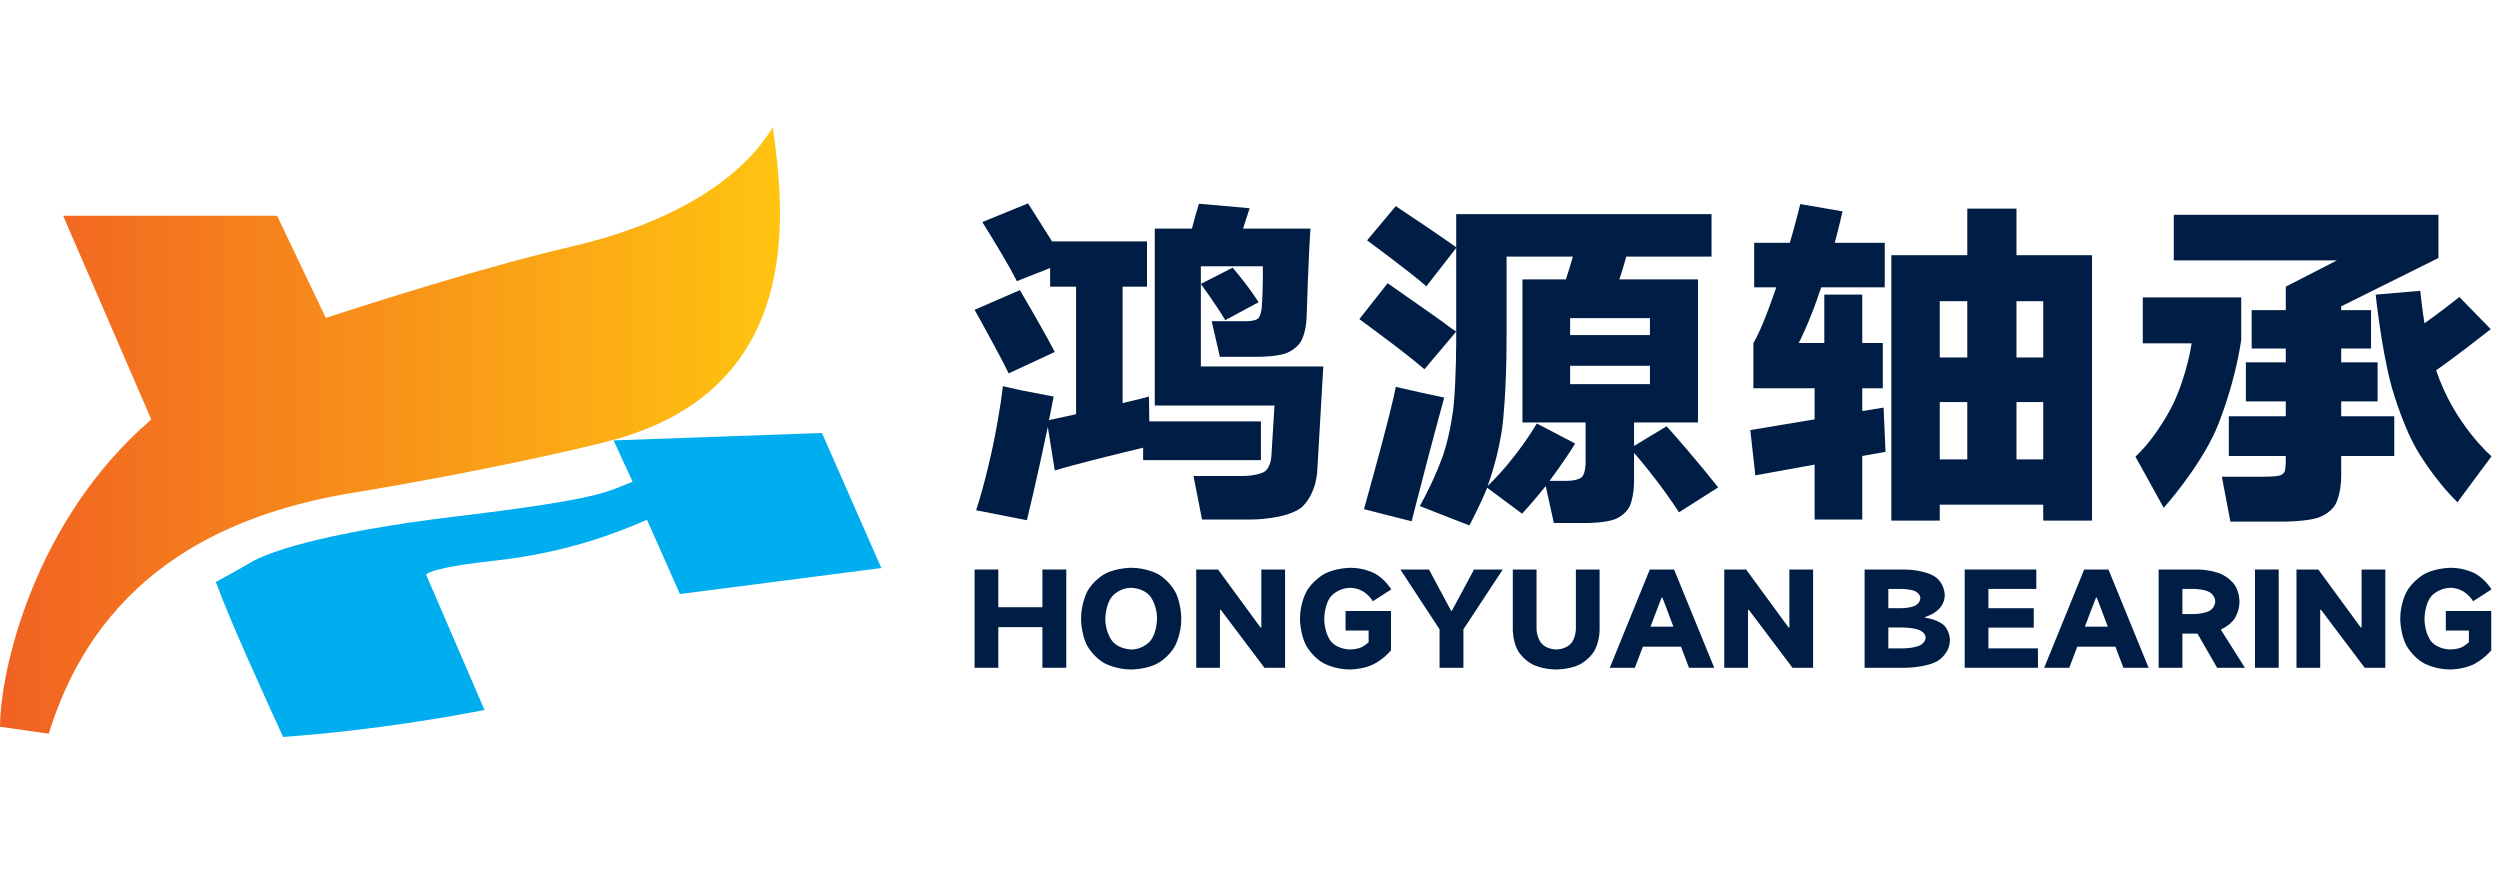
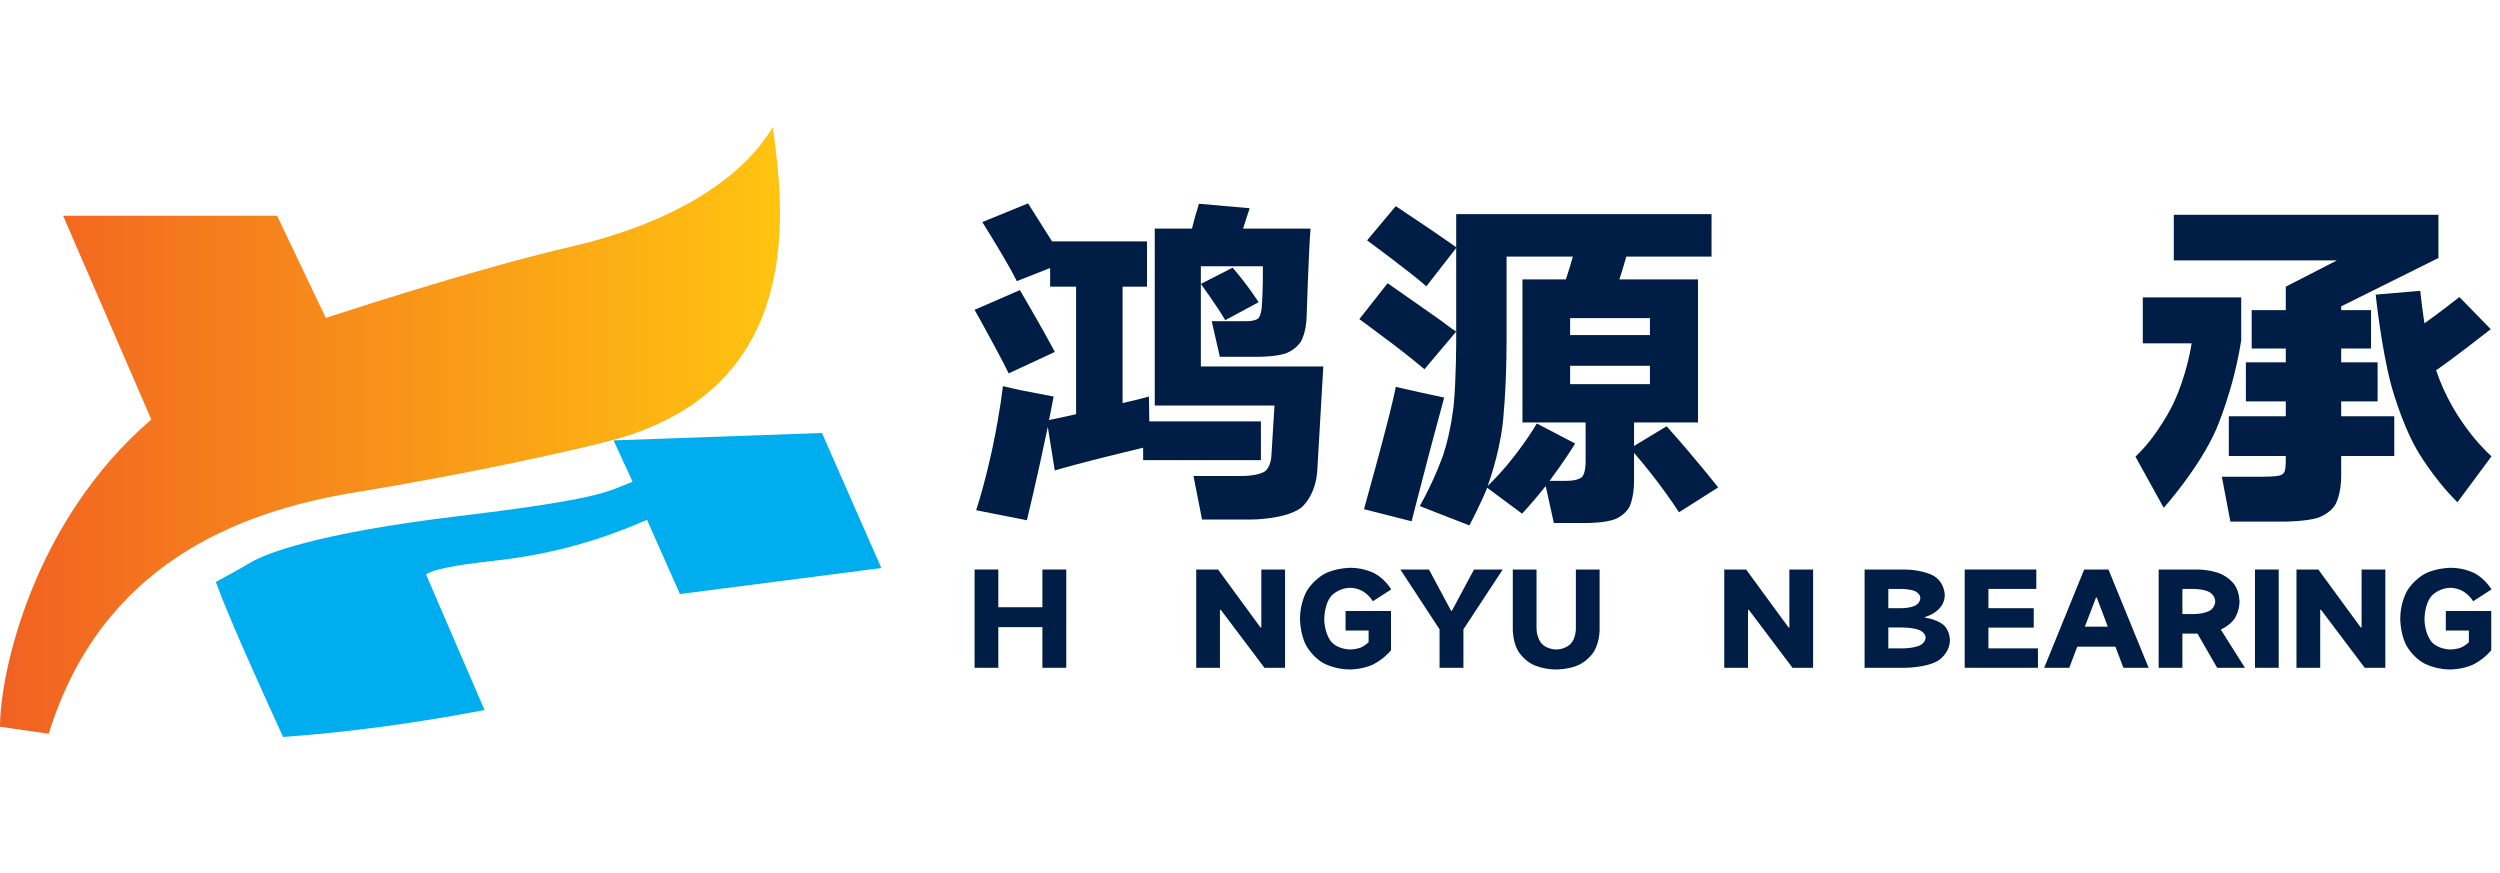
<svg xmlns="http://www.w3.org/2000/svg" width="295" height="103" viewBox="0 0 295 103" fill="none">
  <path fill="#001E45" d="M148.788 54.294L134.889 54.294L134.889 52.826C132.146 53.478 128.808 54.335 128.808 54.335C125.47 55.191 124.464 55.517 124.464 55.517L123.641 50.38C122.27 56.944 121.172 61.388 121.172 61.388L115.183 60.206C116.234 57.066 117.149 52.684 117.149 52.684C118.063 48.3 118.338 45.569 118.338 45.569L120.304 46.017L124.327 46.792C124.099 48.097 123.779 49.564 123.779 49.564C125.242 49.279 126.979 48.871 126.979 48.871L126.979 33.826L123.916 33.826L123.916 31.625L119.984 33.174C119.069 31.298 116.92 27.833 116.92 27.833C116.829 27.71 115.914 26.202 115.914 26.202L121.31 24L124.144 28.485L135.346 28.485L135.346 33.826L132.466 33.826L132.466 47.566C133.837 47.24 134.569 47.057 134.569 47.057C135.3 46.873 135.575 46.792 135.575 46.792L135.62 49.727L148.788 49.727L148.788 54.294ZM156.149 43.245L155.464 55.109C155.372 58.534 153.52 59.921 153.52 59.921C151.669 61.307 147.599 61.307 147.599 61.307L141.839 61.307L140.833 56.169L146.502 56.169C148.422 56.169 149.2 55.66 149.2 55.66C149.977 55.15 150.023 53.805 150.023 53.805L150.389 47.852L136.261 47.852L136.261 26.976L140.65 26.976L141.061 25.427C141.198 25.019 141.29 24.673 141.29 24.673C141.381 24.326 141.473 24.041 141.473 24.041L147.462 24.571C147.371 24.775 146.685 26.976 146.685 26.976L154.641 26.976C154.412 29.953 154.183 37.333 154.183 37.333C154.138 39.29 153.498 40.309 153.498 40.309C152.857 41.328 151.669 41.716 151.669 41.716C150.48 42.103 148.514 42.103 148.514 42.103L143.942 42.103L142.982 37.903L147.005 37.903C148.148 37.903 148.468 37.577 148.468 37.577C148.788 37.251 148.88 36.354 148.88 36.354C149.063 33.908 149.017 31.421 149.017 31.421L141.701 31.421L141.701 43.245L156.149 43.245ZM144.582 37.781C143.576 36.069 141.701 33.5 141.701 33.5L145.451 31.584C147.371 33.826 148.514 35.661 148.514 35.661L144.582 37.781ZM119.023 44.06C118.338 42.633 117.24 40.635 117.24 40.635C116.143 38.637 115.732 37.863 115.732 37.863L115 36.558L120.349 34.234C123.367 39.371 124.464 41.532 124.464 41.532L119.023 44.06Z">
</path>
  <path fill="#001E45" d="M198.122 60.451C197.162 58.942 195.653 56.944 195.653 56.944C194.144 54.946 192.818 53.438 192.818 53.438L192.818 56.74C192.818 58.657 192.315 59.717 192.315 59.717C191.812 60.777 190.624 61.246 190.624 61.246C189.435 61.715 187.286 61.715 187.286 61.715L183.354 61.715L182.394 57.352C180.839 59.309 179.605 60.614 179.605 60.614L175.49 57.556C174.667 59.594 173.386 62 173.386 62L167.534 59.717C169.409 56.373 170.323 53.601 170.323 53.601C171.238 50.828 171.535 47.811 171.535 47.811C171.832 44.794 171.832 40.105 171.832 40.105L171.832 29.26L168.311 33.785C166.528 32.195 161.316 28.363 161.316 28.363L164.699 24.326L165.797 25.06C166.665 25.631 168.654 26.976 168.654 26.976C170.643 28.322 171.832 29.178 171.832 29.178L171.832 25.264L201.962 25.264L201.962 30.279L191.904 30.279C191.309 32.358 191.081 32.97 191.081 32.97L200.362 32.97L200.362 49.85L192.818 49.85L192.818 52.622L196.659 50.298C200.134 54.172 202.74 57.515 202.74 57.515L198.122 60.451ZM184.863 56.74C186.189 56.74 186.646 56.312 186.646 56.312C187.103 55.884 187.103 54.579 187.103 54.579L187.103 49.85L179.65 49.85L179.65 32.97L184.771 32.97C185.228 31.625 185.594 30.279 185.594 30.279L177.776 30.279L177.776 39.942C177.776 46.139 177.319 50.013 177.319 50.013C176.861 53.886 175.535 57.352 175.535 57.352C179.056 53.968 181.342 49.972 181.342 49.972L185.868 52.337C184.68 54.294 182.851 56.74 182.851 56.74L184.863 56.74ZM163.739 33.419L169.5 37.455C170.049 37.822 170.62 38.27 170.62 38.27C171.192 38.719 171.832 39.127 171.832 39.127L168.083 43.571C166.665 42.348 164.379 40.615 164.379 40.615C162.093 38.882 160.402 37.659 160.402 37.659L163.739 33.419ZM185.274 39.534L194.693 39.534L194.693 37.536L185.274 37.536L185.274 39.534ZM185.274 43.163L185.274 45.324L194.693 45.324L194.693 43.163L185.274 43.163ZM167.763 46.343L170.415 46.914C169.683 49.564 168.471 54.172 168.471 54.172C167.26 58.779 166.574 61.511 166.574 61.511L160.95 60.084C161.727 57.352 163.099 52.215 163.099 52.215C164.471 47.077 164.699 45.65 164.699 45.65L167.763 46.343Z">
</path>
-   <path fill="#001E45" d="M222.263 48.097L222.491 53.316L219.748 53.805L219.748 61.307L214.124 61.307L214.124 54.824L207.129 56.088L206.535 50.747L214.124 49.483L214.124 45.813L206.9 45.813L206.9 40.472C207.998 38.719 209.598 33.908 209.598 33.908L206.992 33.908L206.992 28.648L211.198 28.648C211.838 26.528 212.433 24.081 212.433 24.081L217.416 24.938C217.096 26.446 216.502 28.648 216.502 28.648L222.4 28.648L222.4 33.908L214.902 33.908C213.484 38.189 212.25 40.472 212.25 40.472L215.267 40.472L215.267 34.764L219.748 34.764L219.748 40.472L222.171 40.472L222.171 45.813L219.748 45.813L219.748 48.504L222.263 48.097ZM237.945 24.612L237.945 30.116L246.861 30.116L246.861 61.429L241.1 61.429L241.1 59.554L228.892 59.554L228.892 61.429L223.177 61.429L223.177 30.116L232.139 30.116L232.139 24.612L237.945 24.612ZM232.139 42.184L232.139 35.539L228.892 35.539L228.892 42.184L232.139 42.184ZM241.1 42.184L241.1 35.539L237.945 35.539L237.945 42.184L241.1 42.184ZM232.139 47.444L228.892 47.444L228.892 54.212L232.139 54.212L232.139 47.444ZM237.945 47.444L237.945 54.212L241.1 54.212L241.1 47.444L237.945 47.444Z">
- </path>
  <path fill="#001E45" d="M276.26 47.363L276.26 49.116L282.524 49.116L282.524 53.805L276.26 53.805L276.26 56.169C276.26 58.331 275.597 59.492 275.597 59.492C274.934 60.654 273.494 61.103 273.494 61.103C272.054 61.551 269.493 61.551 269.493 61.551L263.184 61.551L262.178 56.251L267.161 56.251C268.442 56.251 268.945 56.129 268.945 56.129C269.448 56.006 269.585 55.639 269.585 55.639C269.722 55.273 269.722 54.376 269.722 54.376L269.722 53.805L263.001 53.805L263.001 49.116L269.722 49.116L269.722 47.363L265.013 47.363L265.013 42.755L269.722 42.755L269.722 41.124L265.698 41.124L265.698 36.599L269.722 36.599L269.722 33.826L275.757 30.727L256.508 30.727L256.508 25.346L287.736 25.346L287.736 30.442L276.26 36.15L276.26 36.599L279.781 36.599L279.781 41.124L276.26 41.124L276.26 42.755L280.558 42.755L280.558 47.363L276.26 47.363ZM287.462 43.693C289.611 50.094 294 53.846 294 53.846L289.977 59.268C287.05 56.373 285.153 53.01 285.153 53.01C283.255 49.646 282.112 45.263 282.112 45.263C280.969 40.88 280.329 34.764 280.329 34.764L285.587 34.316C285.862 36.843 286.09 38.148 286.09 38.148C287.782 36.966 290.205 35.049 290.205 35.049L293.909 38.841C289.611 42.225 287.462 43.693 287.462 43.693ZM264.464 35.09L264.464 40.146C263.549 46.058 261.492 50.706 261.492 50.706C259.434 55.354 255.32 59.921 255.32 59.921L251.982 53.886C254.634 51.399 256.371 47.791 256.371 47.791C258.109 44.182 258.612 40.513 258.612 40.513L252.851 40.513L252.851 35.09L264.464 35.09Z">
</path>
  <path fill="#001E45" d="M123.003 71.653L123.003 67.202L125.82 67.202L125.82 78.798L123.003 78.798L123.003 74.001L117.801 74.001L117.801 78.798L115 78.798L115 67.202L117.801 67.202L117.801 71.653L123.003 71.653Z">
- </path>
-   <path fill="#001E45" d="M133.487 79C131.678 79 130.341 78.265 130.341 78.265C129.005 77.531 128.285 76.184 128.285 76.184C127.564 74.837 127.564 73.007 127.564 73.007C127.564 71.178 128.285 69.823 128.285 69.823C129.005 68.469 130.341 67.735 130.341 67.735C131.678 67 133.487 67 133.487 67C135.295 67 136.624 67.735 136.624 67.735C137.952 68.469 138.672 69.823 138.672 69.823C139.393 71.178 139.393 73.007 139.393 73.007C139.393 74.837 138.672 76.184 138.672 76.184C137.952 77.531 136.624 78.265 136.624 78.265C135.295 79 133.487 79 133.487 79ZM133.487 76.638C134.895 76.638 135.711 75.658 135.711 75.658C136.528 74.678 136.528 73.007 136.528 73.007C136.528 71.336 135.711 70.349 135.711 70.349C134.895 69.362 133.487 69.362 133.487 69.362C132.078 69.362 131.254 70.349 131.254 70.349C130.429 71.336 130.429 73.007 130.429 73.007C130.429 74.678 131.254 75.658 131.254 75.658C132.078 76.638 133.487 76.638 133.487 76.638Z">
</path>
  <path fill="#001E45" d="M143.954 78.798L141.153 78.798L141.153 67.202L143.73 67.202L148.74 74.044L148.836 74.044L148.836 67.202L151.637 67.202L151.637 78.798L149.204 78.798L144.05 71.956L143.954 71.956L143.954 78.798Z">
</path>
  <path fill="#001E45" d="M159.384 69.362C157.911 69.362 157.087 70.328 157.087 70.328C156.263 71.293 156.263 73.007 156.263 73.007C156.263 74.736 157.055 75.687 157.055 75.687C157.847 76.638 159.288 76.638 159.288 76.638C159.96 76.638 160.488 76.443 160.488 76.443C161.016 76.249 161.496 75.787 161.496 75.787L161.496 74.405L158.775 74.405L158.775 72.1L164.137 72.1L164.137 76.738C163.193 77.876 161.961 78.438 161.961 78.438C160.728 79 159.288 79 159.288 79C157.527 79 156.191 78.265 156.191 78.265C154.854 77.531 154.126 76.169 154.126 76.169C153.398 74.808 153.398 73.007 153.398 73.007C153.398 71.192 154.142 69.838 154.142 69.838C154.886 68.484 156.239 67.742 156.239 67.742C157.591 67 159.384 67 159.384 67C161 67 162.225 67.67 162.225 67.67C163.449 68.34 164.169 69.55 164.169 69.55L161.993 70.947C161.576 70.227 160.856 69.795 160.856 69.795C160.136 69.362 159.384 69.362 159.384 69.362Z">
</path>
  <path fill="#001E45" d="M169.867 74.26L165.242 67.202L168.619 67.202L171.228 72.071L171.324 72.071L173.933 67.202L177.326 67.202L172.684 74.26L172.684 78.798L169.867 78.798L169.867 74.26Z">
</path>
  <path fill="#001E45" d="M183.632 76.638C184.705 76.638 185.329 75.982 185.329 75.982C185.953 75.326 185.953 74.203 185.953 74.203L185.953 67.202L188.754 67.202L188.754 74.304C188.754 75.744 188.13 76.81 188.13 76.81C187.506 77.876 186.345 78.438 186.345 78.438C185.185 79 183.632 79 183.632 79C182.064 79 180.911 78.438 180.911 78.438C179.759 77.876 179.135 76.817 179.135 76.817C178.51 75.759 178.51 74.304 178.51 74.304L178.51 67.202L181.311 67.202L181.311 74.145C181.311 75.298 181.936 75.968 181.936 75.968C182.56 76.638 183.632 76.638 183.632 76.638Z">
- </path>
-   <path fill="#001E45" d="M202.279 78.798L199.302 78.798L198.357 76.306L193.86 76.306L192.915 78.798L189.954 78.798L194.676 67.202L197.541 67.202L202.279 78.798ZM196.069 70.515L194.756 73.944L197.461 73.944L196.165 70.515L196.069 70.515Z">
</path>
  <path fill="#001E45" d="M206.264 78.798L203.463 78.798L203.463 67.202L206.04 67.202L211.05 74.044L211.146 74.044L211.146 67.202L213.947 67.202L213.947 78.798L211.514 78.798L206.36 71.956L206.264 71.956L206.264 78.798Z">
</path>
  <path fill="#001E45" d="">
</path>
  <path fill="#001E45" d="M227.16 72.892C228.601 73.079 229.345 73.749 229.345 73.749C230.089 74.419 230.089 75.528 230.089 75.528C230.089 77.098 228.713 77.948 228.713 77.948C227.337 78.798 224.776 78.798 224.776 78.798L220.022 78.798L220.022 67.202L224.632 67.202C226.968 67.202 228.225 67.98 228.225 67.98C229.481 68.757 229.481 70.213 229.481 70.213C229.481 72.201 227.16 72.805 227.16 72.805L227.16 72.892ZM222.823 69.492L222.823 71.768L224.295 71.768C225.4 71.768 226 71.459 226 71.459C226.6 71.149 226.6 70.573 226.6 70.573C226.6 70.054 226.008 69.773 226.008 69.773C225.416 69.492 224.311 69.492 224.311 69.492L222.823 69.492ZM224.439 76.508C225.784 76.508 226.504 76.177 226.504 76.177C227.224 75.845 227.224 75.226 227.224 75.226C227.224 74.664 226.496 74.354 226.496 74.354C225.768 74.044 224.439 74.044 224.439 74.044L222.823 74.044L222.823 76.508L224.439 76.508Z">
</path>
  <path fill="#001E45" d="M234.635 74.059L234.635 76.508L240.477 76.508L240.477 78.798L231.834 78.798L231.834 67.202L240.285 67.202L240.285 69.492L234.635 69.492L234.635 71.768L239.981 71.768L239.981 74.059L234.635 74.059Z">
</path>
  <path fill="#001E45" d="M253.538 78.798L250.561 78.798L249.616 76.306L245.119 76.306L244.174 78.798L241.213 78.798L245.935 67.202L248.8 67.202L253.538 78.798ZM247.328 70.515L246.015 73.944L248.72 73.944L247.424 70.515L247.328 70.515Z">
</path>
  <path fill="#001E45" d="M261.621 78.798L259.3 74.765L257.523 74.765L257.523 78.798L254.722 78.798L254.722 67.202L259.204 67.202C260.788 67.202 261.925 67.663 261.925 67.663C263.061 68.124 263.661 68.974 263.661 68.974C264.262 69.823 264.262 70.976 264.262 70.976C264.262 72.128 263.693 72.978 263.693 72.978C263.125 73.828 262.053 74.289 262.053 74.289L264.902 78.798L261.621 78.798ZM257.523 69.492L257.523 72.46L258.804 72.46C260.052 72.46 260.724 72.078 260.724 72.078C261.397 71.696 261.397 70.976 261.397 70.976C261.397 70.256 260.724 69.874 260.724 69.874C260.052 69.492 258.804 69.492 258.804 69.492L257.523 69.492Z">
</path>
  <path fill="#001E45" d="M268.887 67.202L268.887 78.798L266.086 78.798L266.086 67.202L268.887 67.202Z">
</path>
  <path fill="#001E45" d="M273.785 78.798L270.984 78.798L270.984 67.202L273.561 67.202L278.571 74.044L278.667 74.044L278.667 67.202L281.468 67.202L281.468 78.798L279.035 78.798L273.881 71.956L273.785 71.956L273.785 78.798Z">
</path>
  <path fill="#001E45" d="M289.214 69.362C287.742 69.362 286.918 70.328 286.918 70.328C286.093 71.293 286.093 73.007 286.093 73.007C286.093 74.736 286.885 75.687 286.885 75.687C287.678 76.638 289.118 76.638 289.118 76.638C289.791 76.638 290.319 76.443 290.319 76.443C290.847 76.249 291.327 75.787 291.327 75.787L291.327 74.405L288.606 74.405L288.606 72.1L293.968 72.1L293.968 76.738C293.024 77.876 291.791 78.438 291.791 78.438C290.559 79 289.118 79 289.118 79C287.358 79 286.021 78.265 286.021 78.265C284.685 77.531 283.956 76.169 283.956 76.169C283.228 74.808 283.228 73.007 283.228 73.007C283.228 71.192 283.972 69.838 283.972 69.838C284.717 68.484 286.069 67.742 286.069 67.742C287.422 67 289.214 67 289.214 67C290.831 67 292.055 67.67 292.055 67.67C293.28 68.34 294 69.55 294 69.55L291.823 70.947C291.407 70.227 290.687 69.795 290.687 69.795C289.967 69.362 289.214 69.362 289.214 69.362Z">
</path>
  <path d="M7.448 25.46L32.695 25.46L38.446 37.509C44.048 35.701 57.121 31.484 67.526 29.075C77.932 26.665 87.077 21.9 91.185 15C92.45 24.151 95.402 45.504 72.564 51.857C68.753 52.909 55.971 55.8 41.896 58.1C27.821 60.401 11.884 66.754 5.75 86.579L0 85.757C0 79.404 3.888 61.496 17.854 49.502L7.448 25.46Z" fill="url(#linear_fill_3_14)">
</path>
  <path d="M25.466 68.67C26.255 68.243 28.095 67.246 29.683 66.315C31.271 65.384 37.241 62.92 54.163 60.894C71.086 58.867 71.688 57.991 74.646 56.841L72.4 51.967L96.99 51.091L104 67.027L80.232 70.094L76.343 61.332C73.682 62.482 67.471 65.165 58.435 66.151C56.266 66.398 51.206 66.973 50.275 67.794L57.175 83.786C53.397 84.492 44.579 86.141 33.407 86.962C31.534 82.871 27.164 73.325 25.466 68.67Z" fill="#00ADEF">
</path>
  <defs>
    <linearGradient id="linear_fill_3_14" x1="0" y1="50.789" x2="92.042" y2="50.789" gradientUnits="userSpaceOnUse">
      <stop offset="0" stop-color="#F16122" />
      <stop offset="1" stop-color="#FFC410" />
    </linearGradient>
  </defs>
</svg>